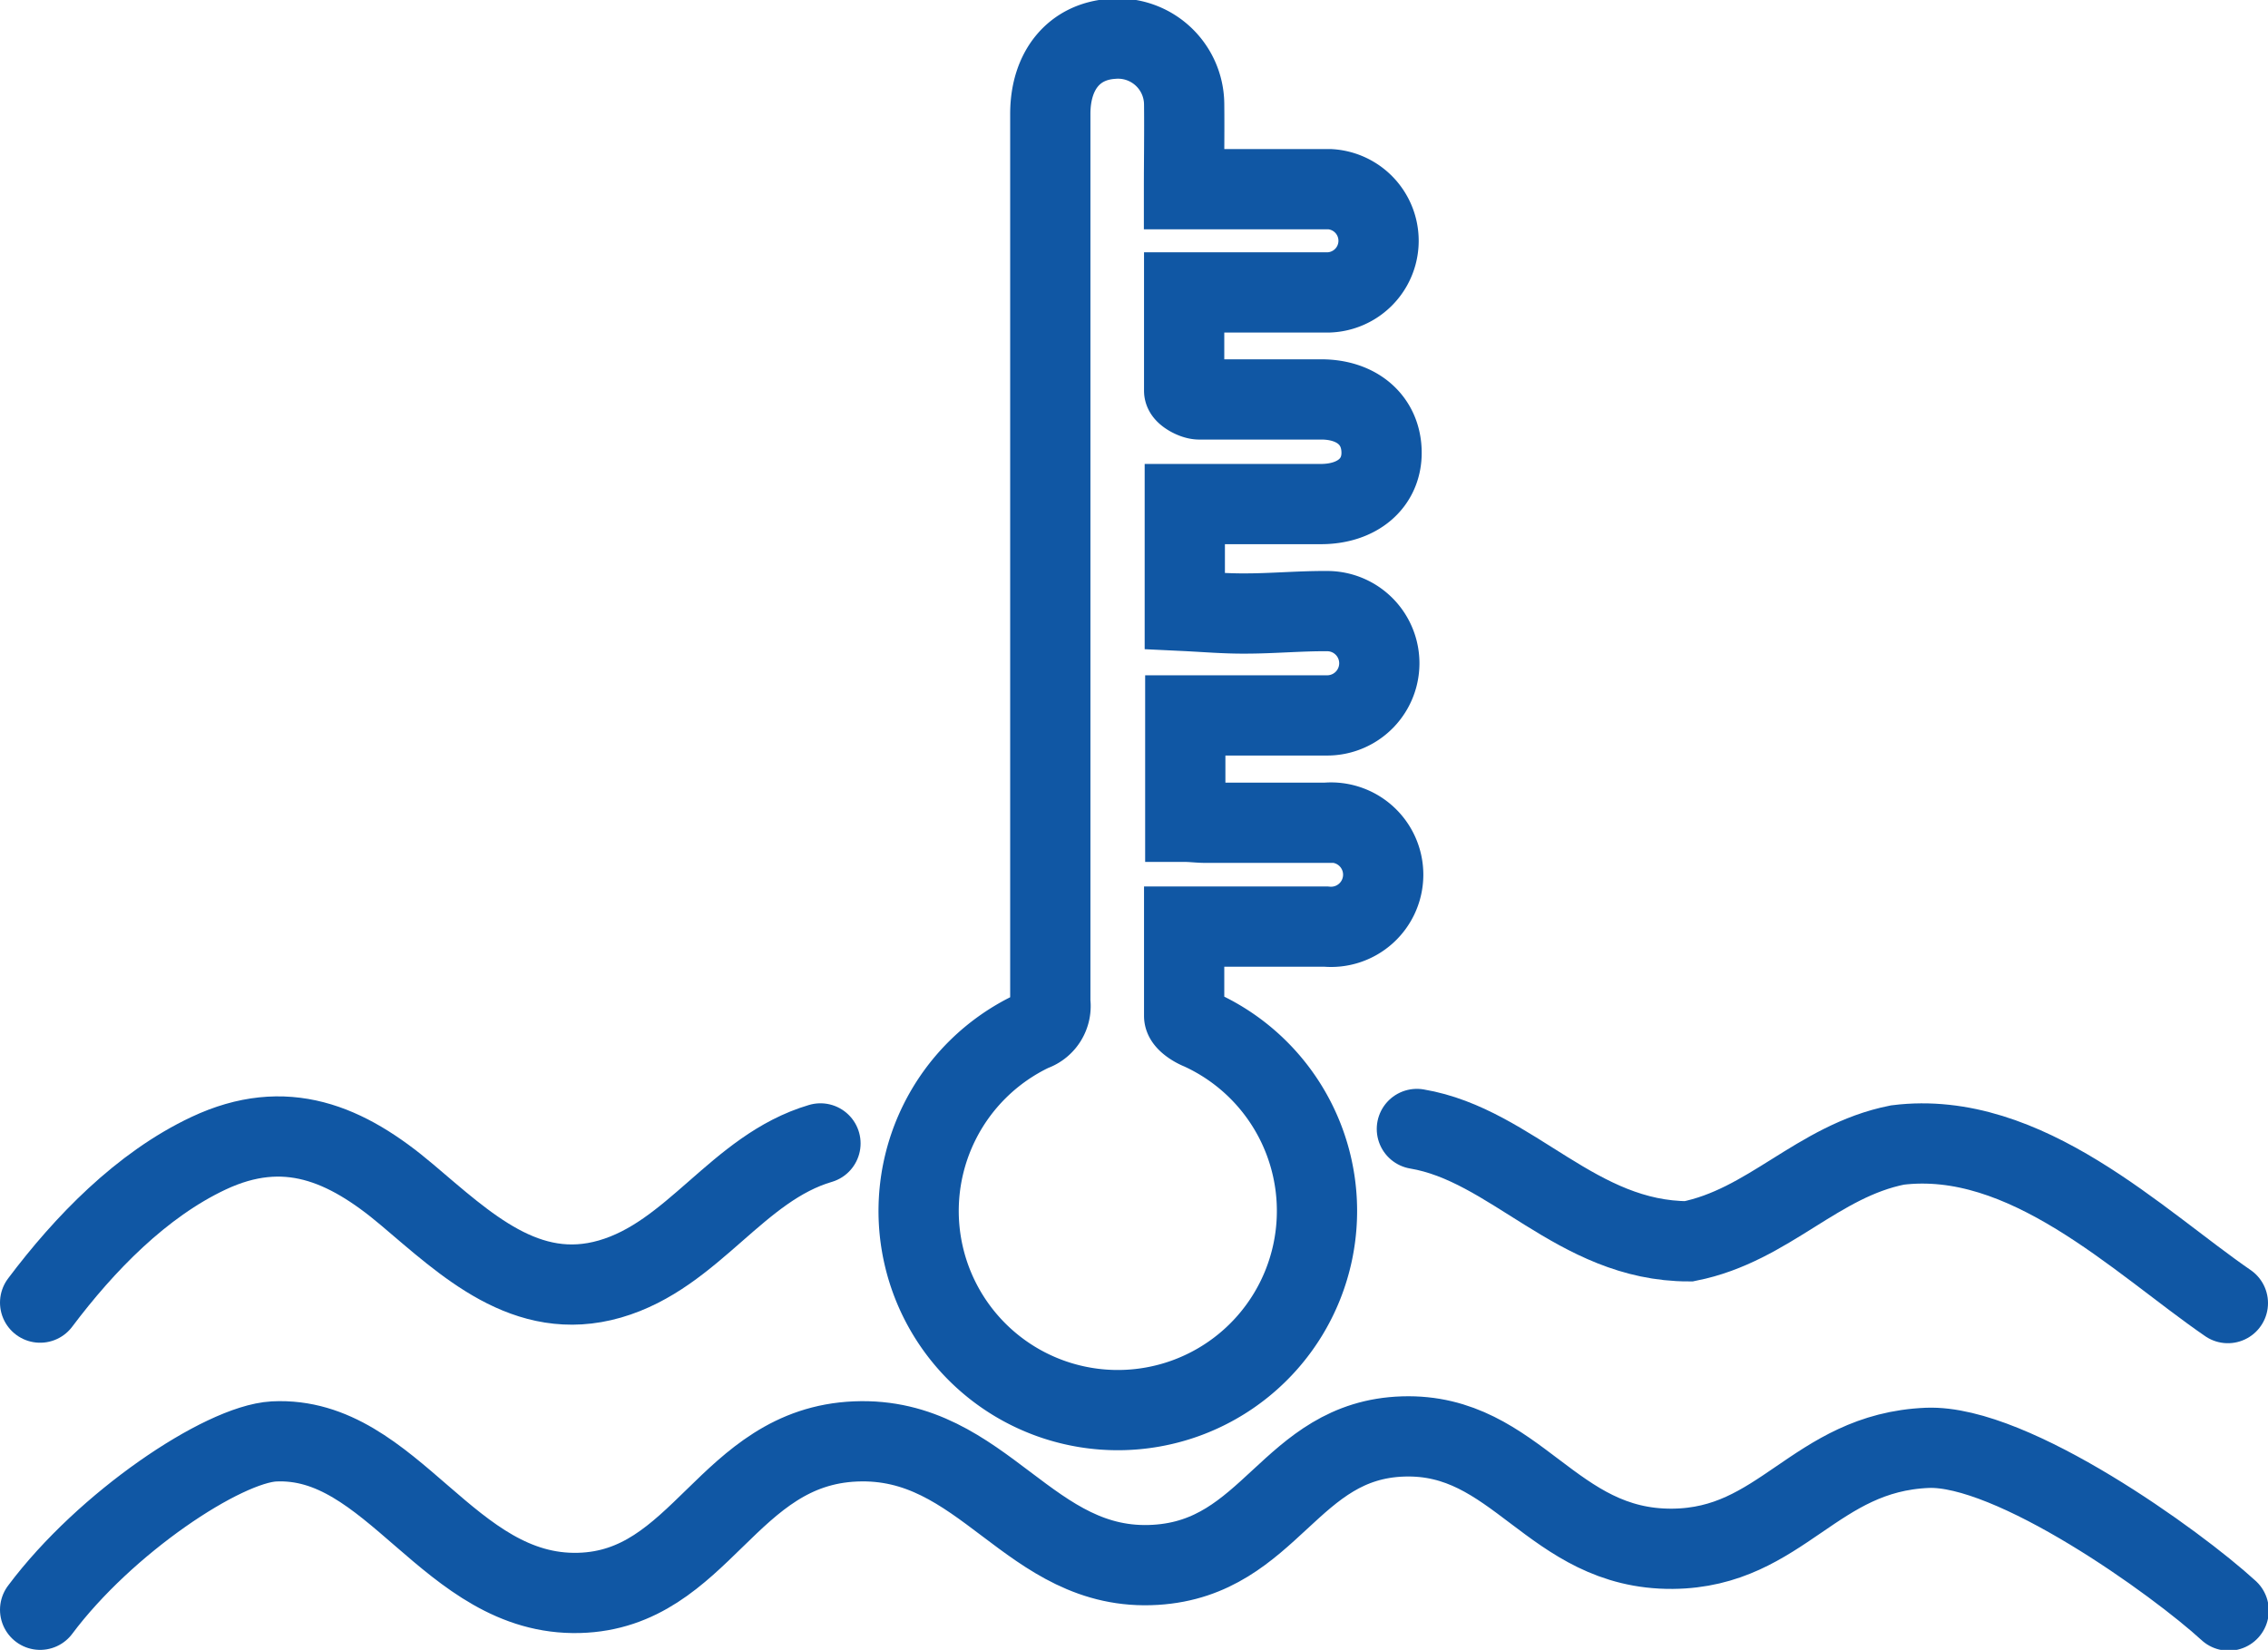
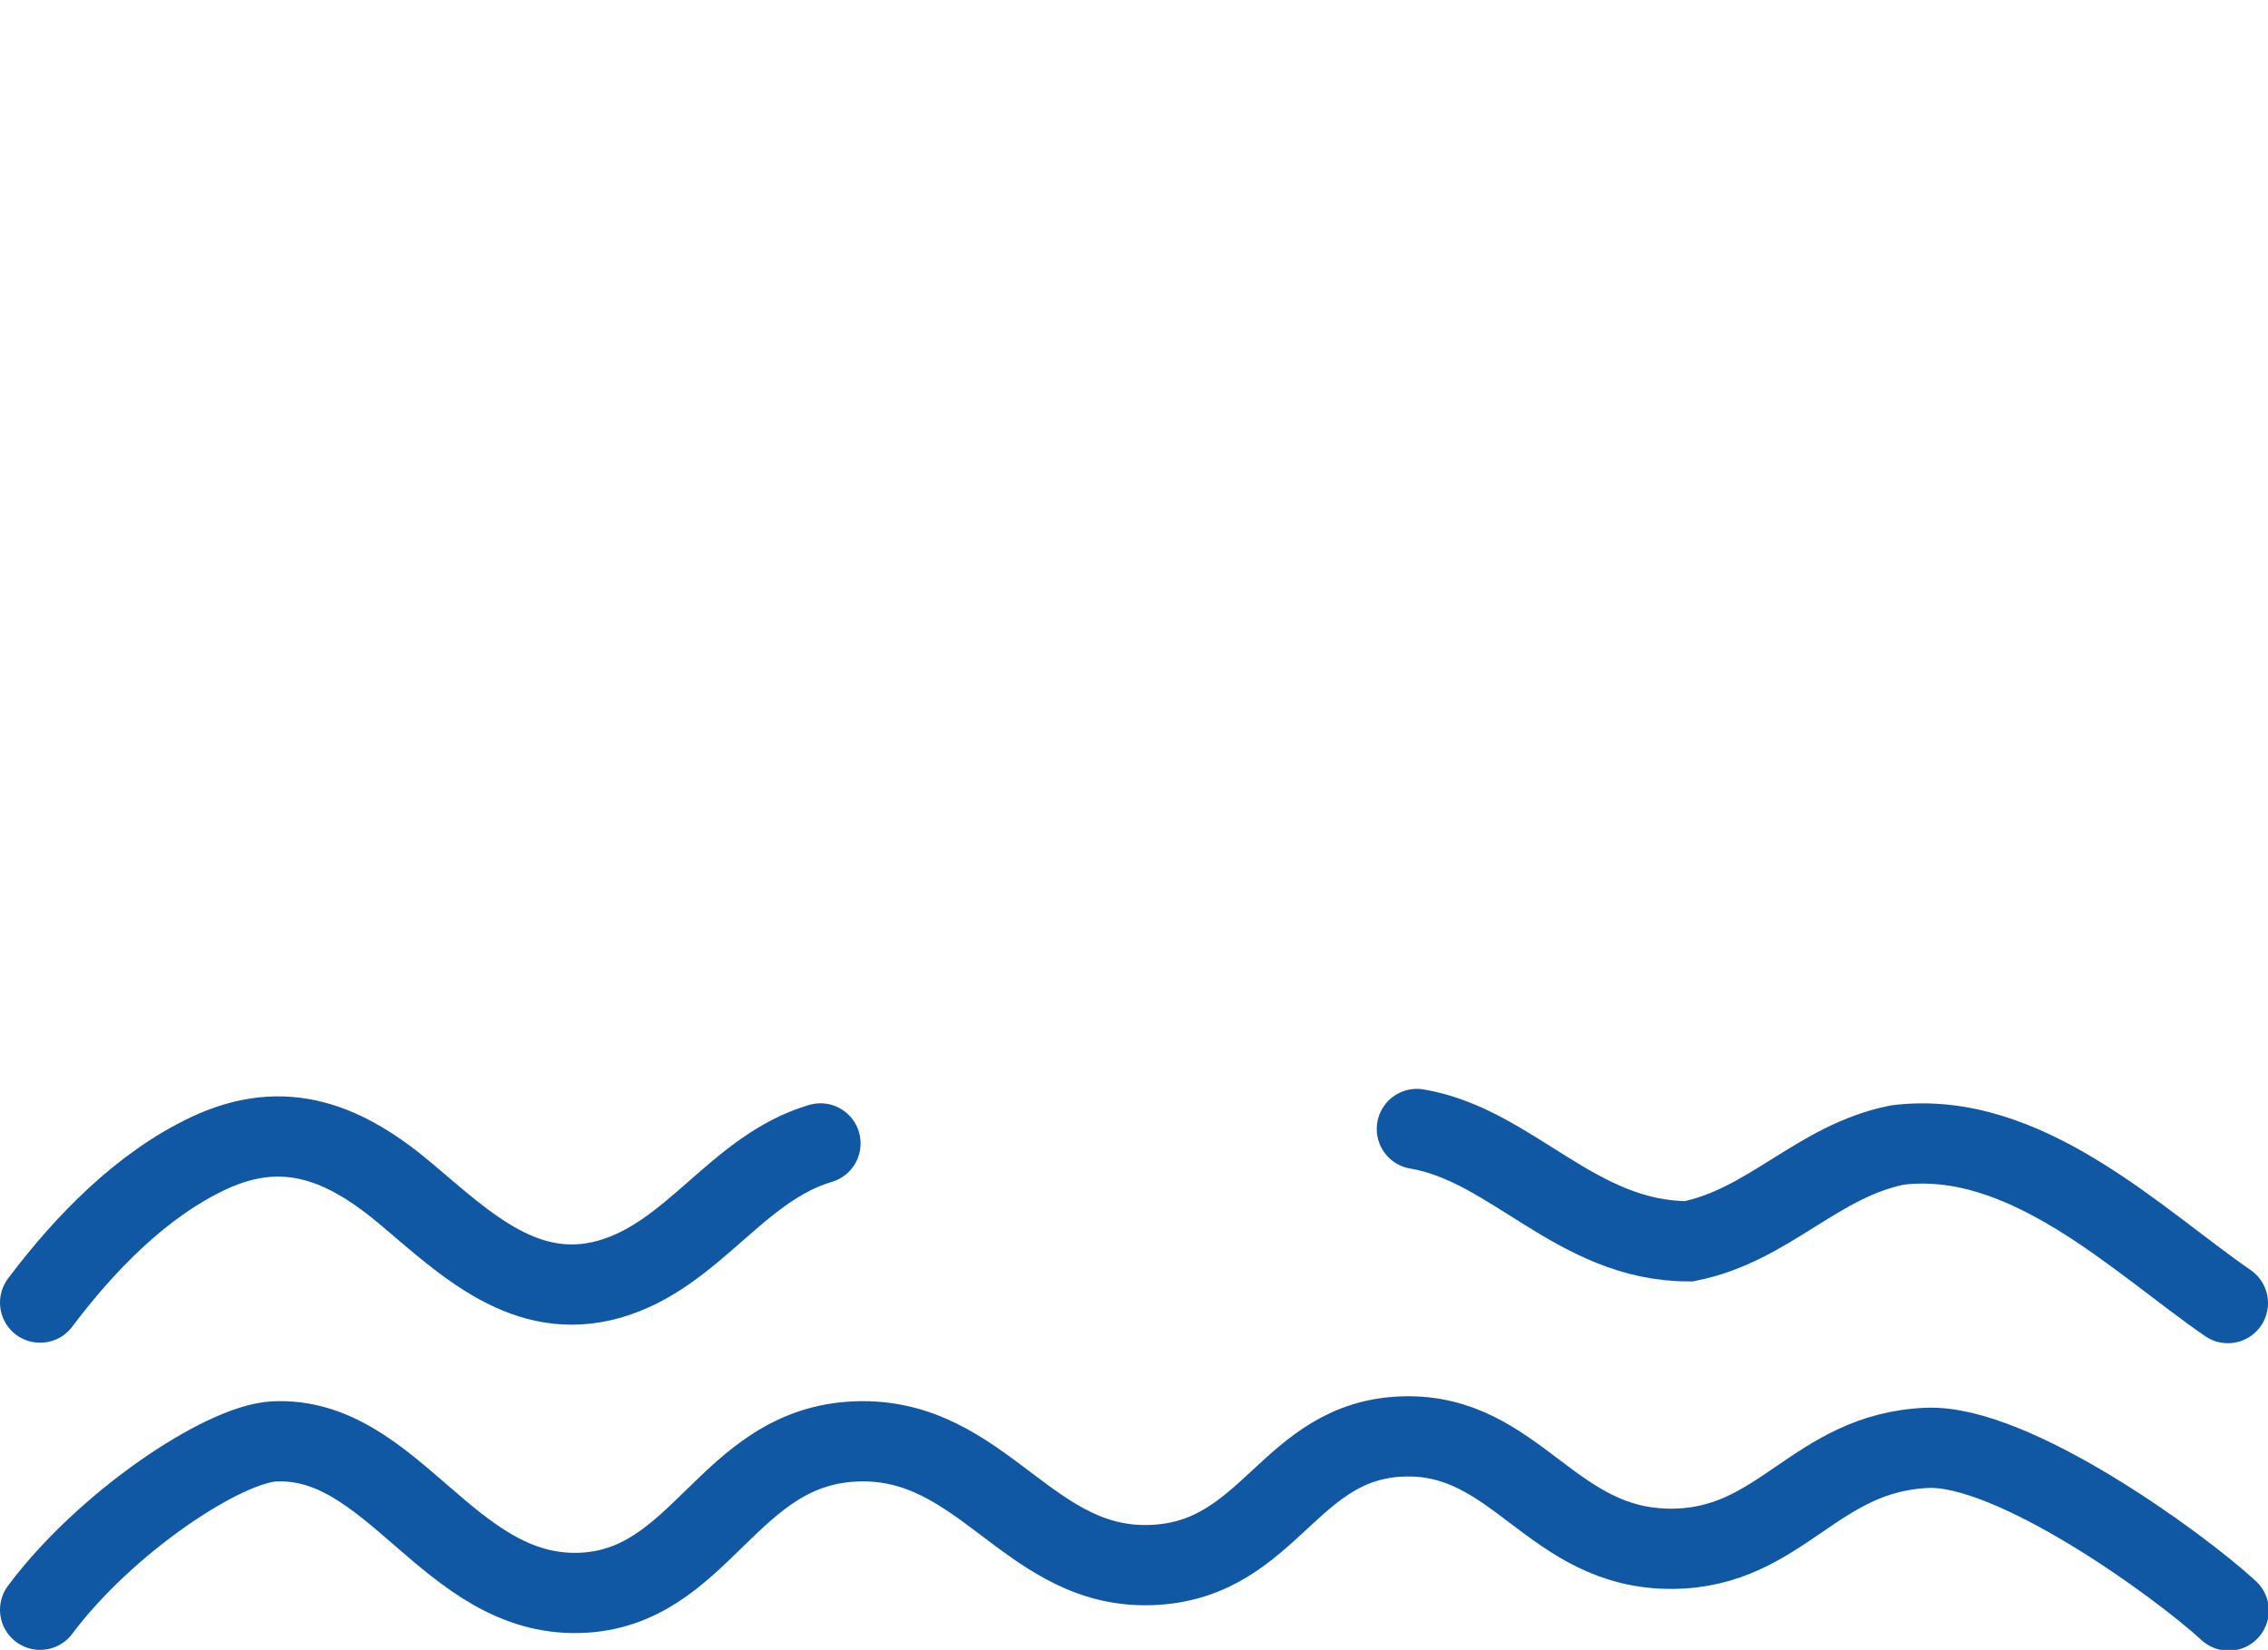
<svg xmlns="http://www.w3.org/2000/svg" viewBox="0 0 141.31 102.81">
  <defs>
    <style>.cls-1{fill:none;stroke:#1057a4;stroke-linecap:round;stroke-miterlimit:10;stroke-width:5px;}</style>
  </defs>
  <title>Advertenci de temperatura</title>
  <g id="Capa_2" data-name="Capa 2">
    <g id="Capa_1-2" data-name="Capa 1">
-       <path class="cls-1" d="M73.77,11.79h4c1.7,0,3.41,0,5.11,0a3.22,3.22,0,0,1-.06,6.43c-2.54,0-5.08,0-7.62,0H73.78c0,2.12,0,4.12,0,6.13,0,.19.59.53.92.54,2.54,0,5.08,0,7.62,0,2.23,0,3.72,1.29,3.76,3.25s-1.5,3.26-3.75,3.27c-2.81,0-5.62,0-8.51,0v6.66c1.26.06,2.52.17,3.77.16,1.7,0,3.4-.16,5.1-.15a3.25,3.25,0,1,1,0,6.5c-2.5,0-5,0-7.5,0H73.85v6.63c.43,0,.85.06,1.27.06,2.5,0,5,0,7.5,0a3.25,3.25,0,1,1,0,6.47c-2.46,0-4.92,0-7.38,0H73.78c0,1.94,0,3.76,0,5.57,0,.3.57.68,1,.85a12.41,12.41,0,1,1-10.44.08,1.63,1.63,0,0,0,1.1-1.78q0-27.67,0-55.36c0-2.73,1.49-4.52,3.86-4.68a4.12,4.12,0,0,1,4.48,4.05C73.8,8.26,73.77,10,73.77,11.79Z" />
      <path class="cls-1" d="M2.5,100.31C6.55,94.89,13.87,90,17.07,89.82c7.4-.37,10.88,9.65,19,9.44,7.64-.2,9.22-9.11,17.24-9.44S64.1,98,72,97.51c7.2-.44,8.34-7.78,15.43-8s9.21,7.06,16.78,7c6.82-.06,8.82-6,15.88-6.29,5.3-.2,15.51,7.15,18.77,10.14" />
      <path class="cls-1" d="M88.28,70.35c5.94,1,9.94,7,16.94,7,5-1,8-5,13-6,8-1,15,6,20.59,9.85" />
      <path class="cls-1" d="M2.5,81.17C5.26,77.5,8.81,73.83,13,71.86c4.77-2.24,8.56-.63,12.35,2.58C29,77.52,32.79,81.2,38,79.7s7.93-6.92,13.12-8.45" />
    </g>
  </g>
</svg>